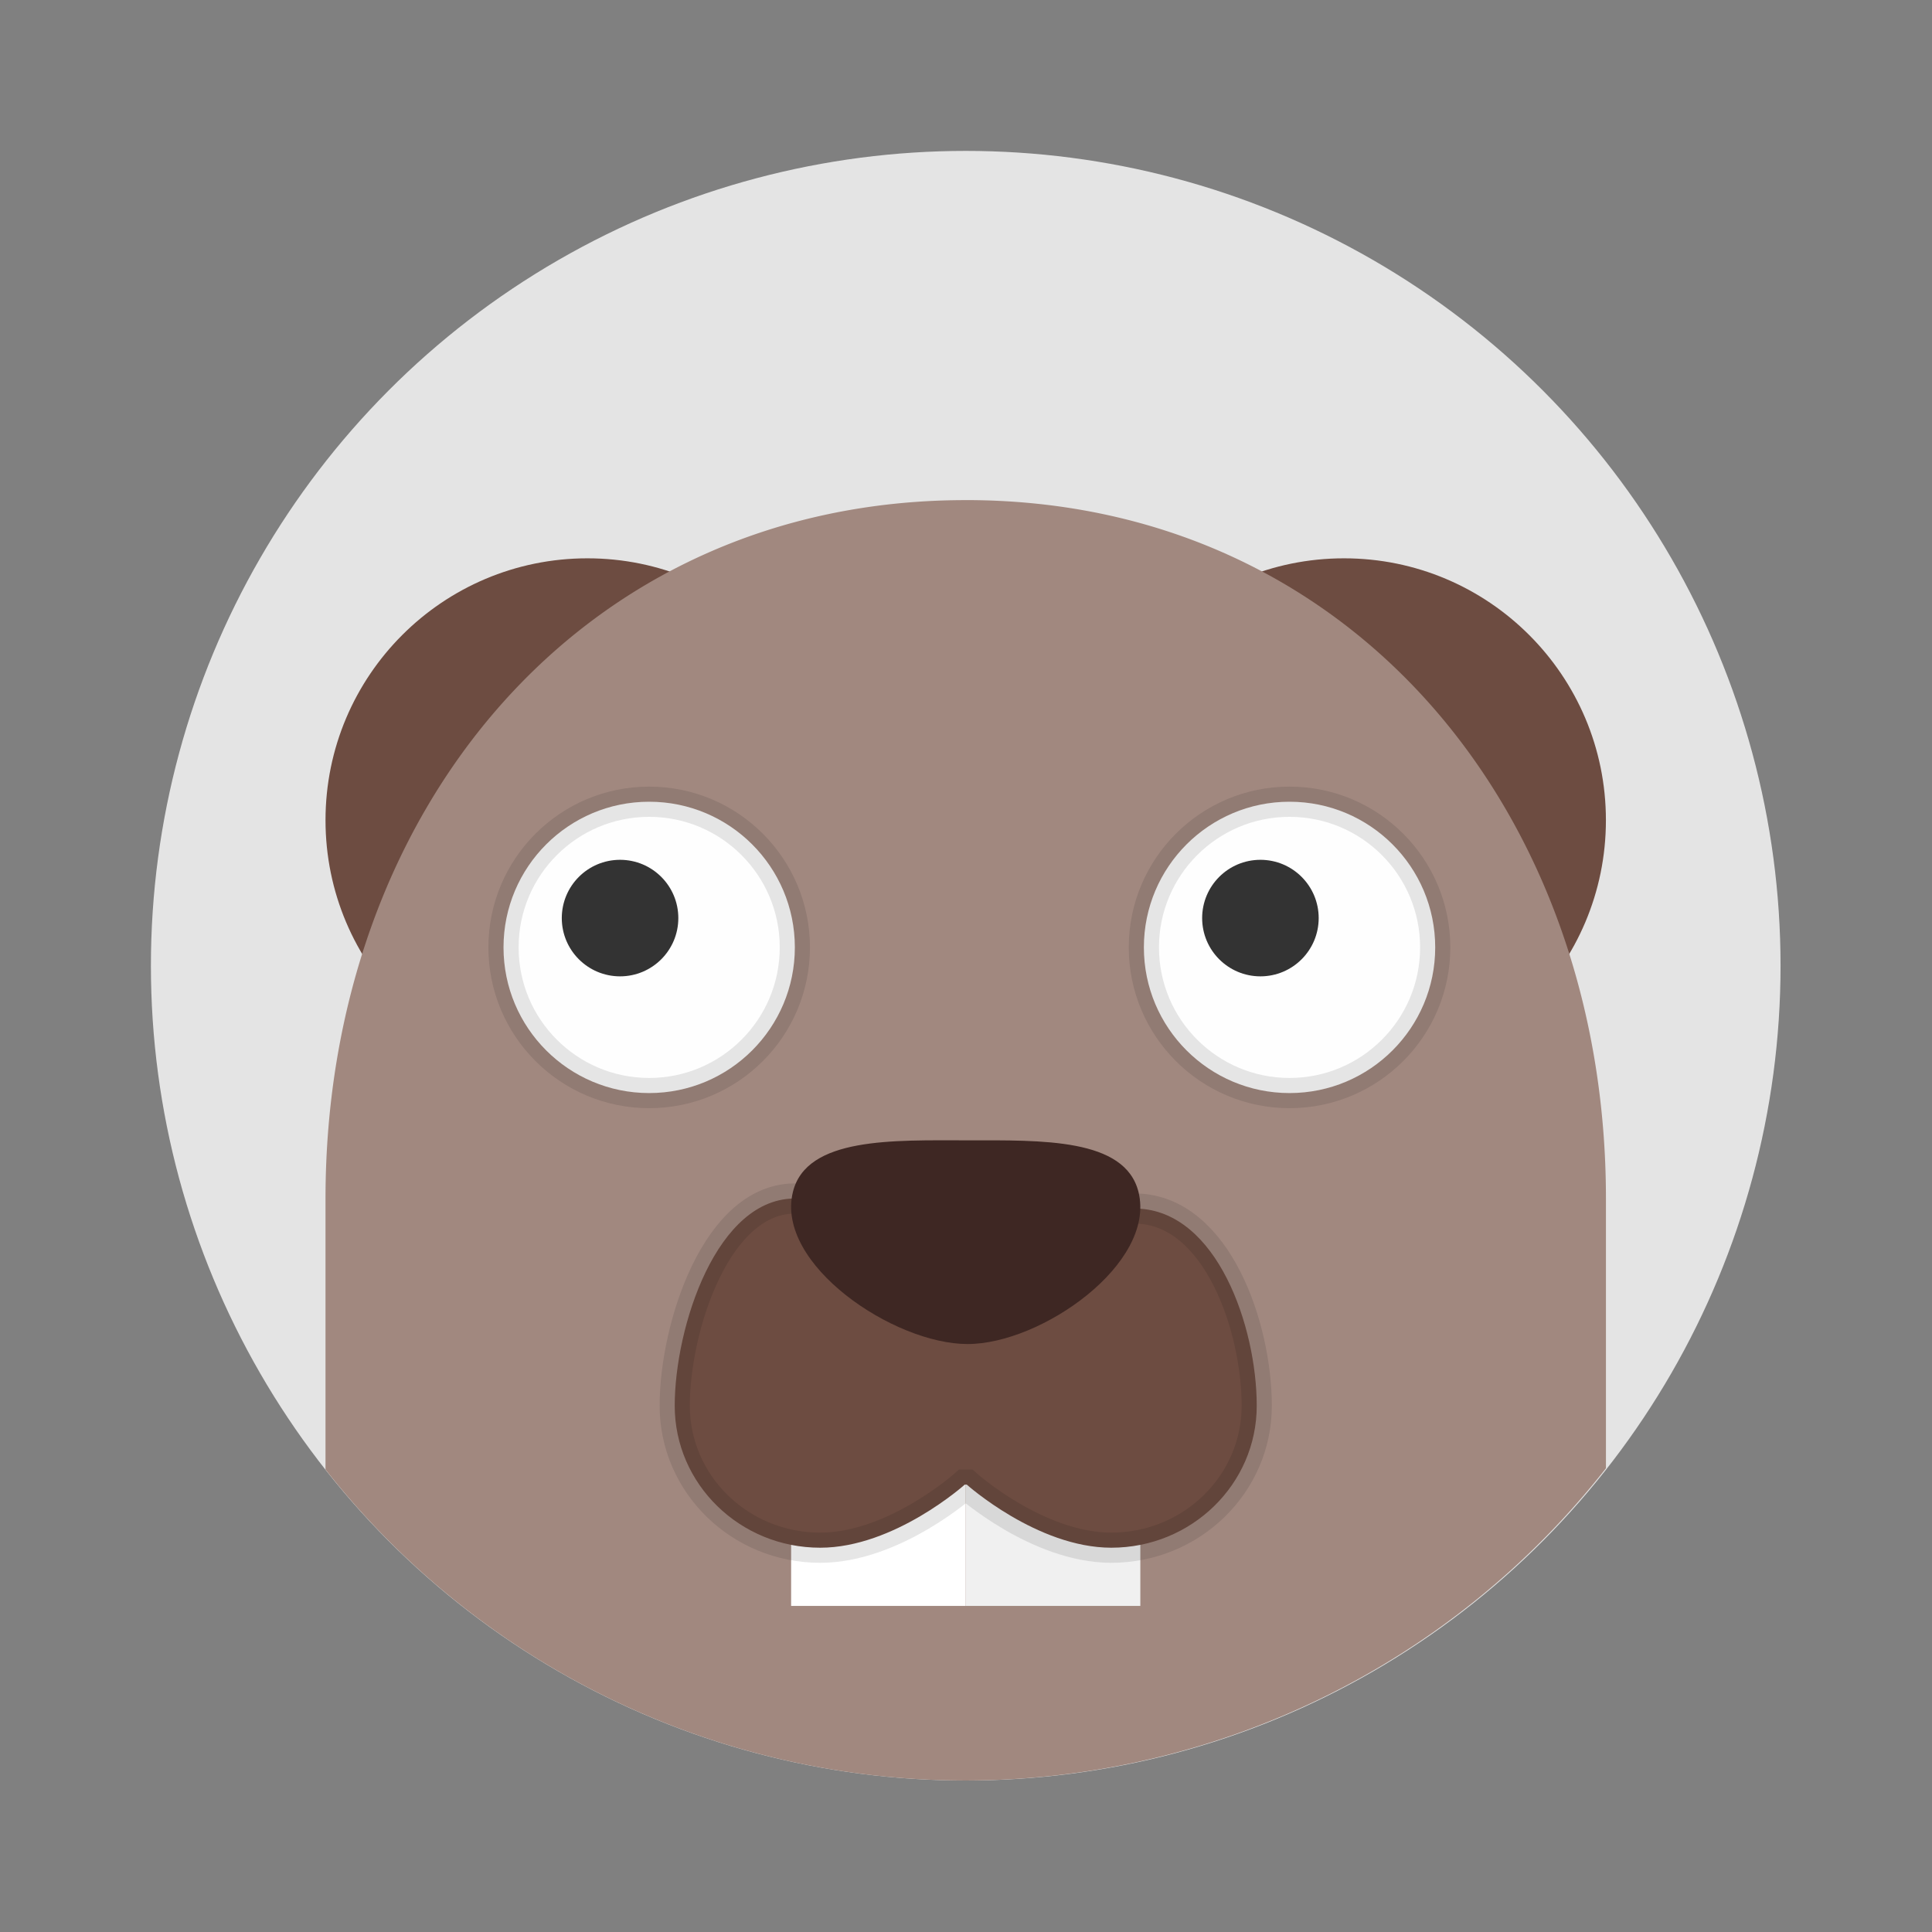
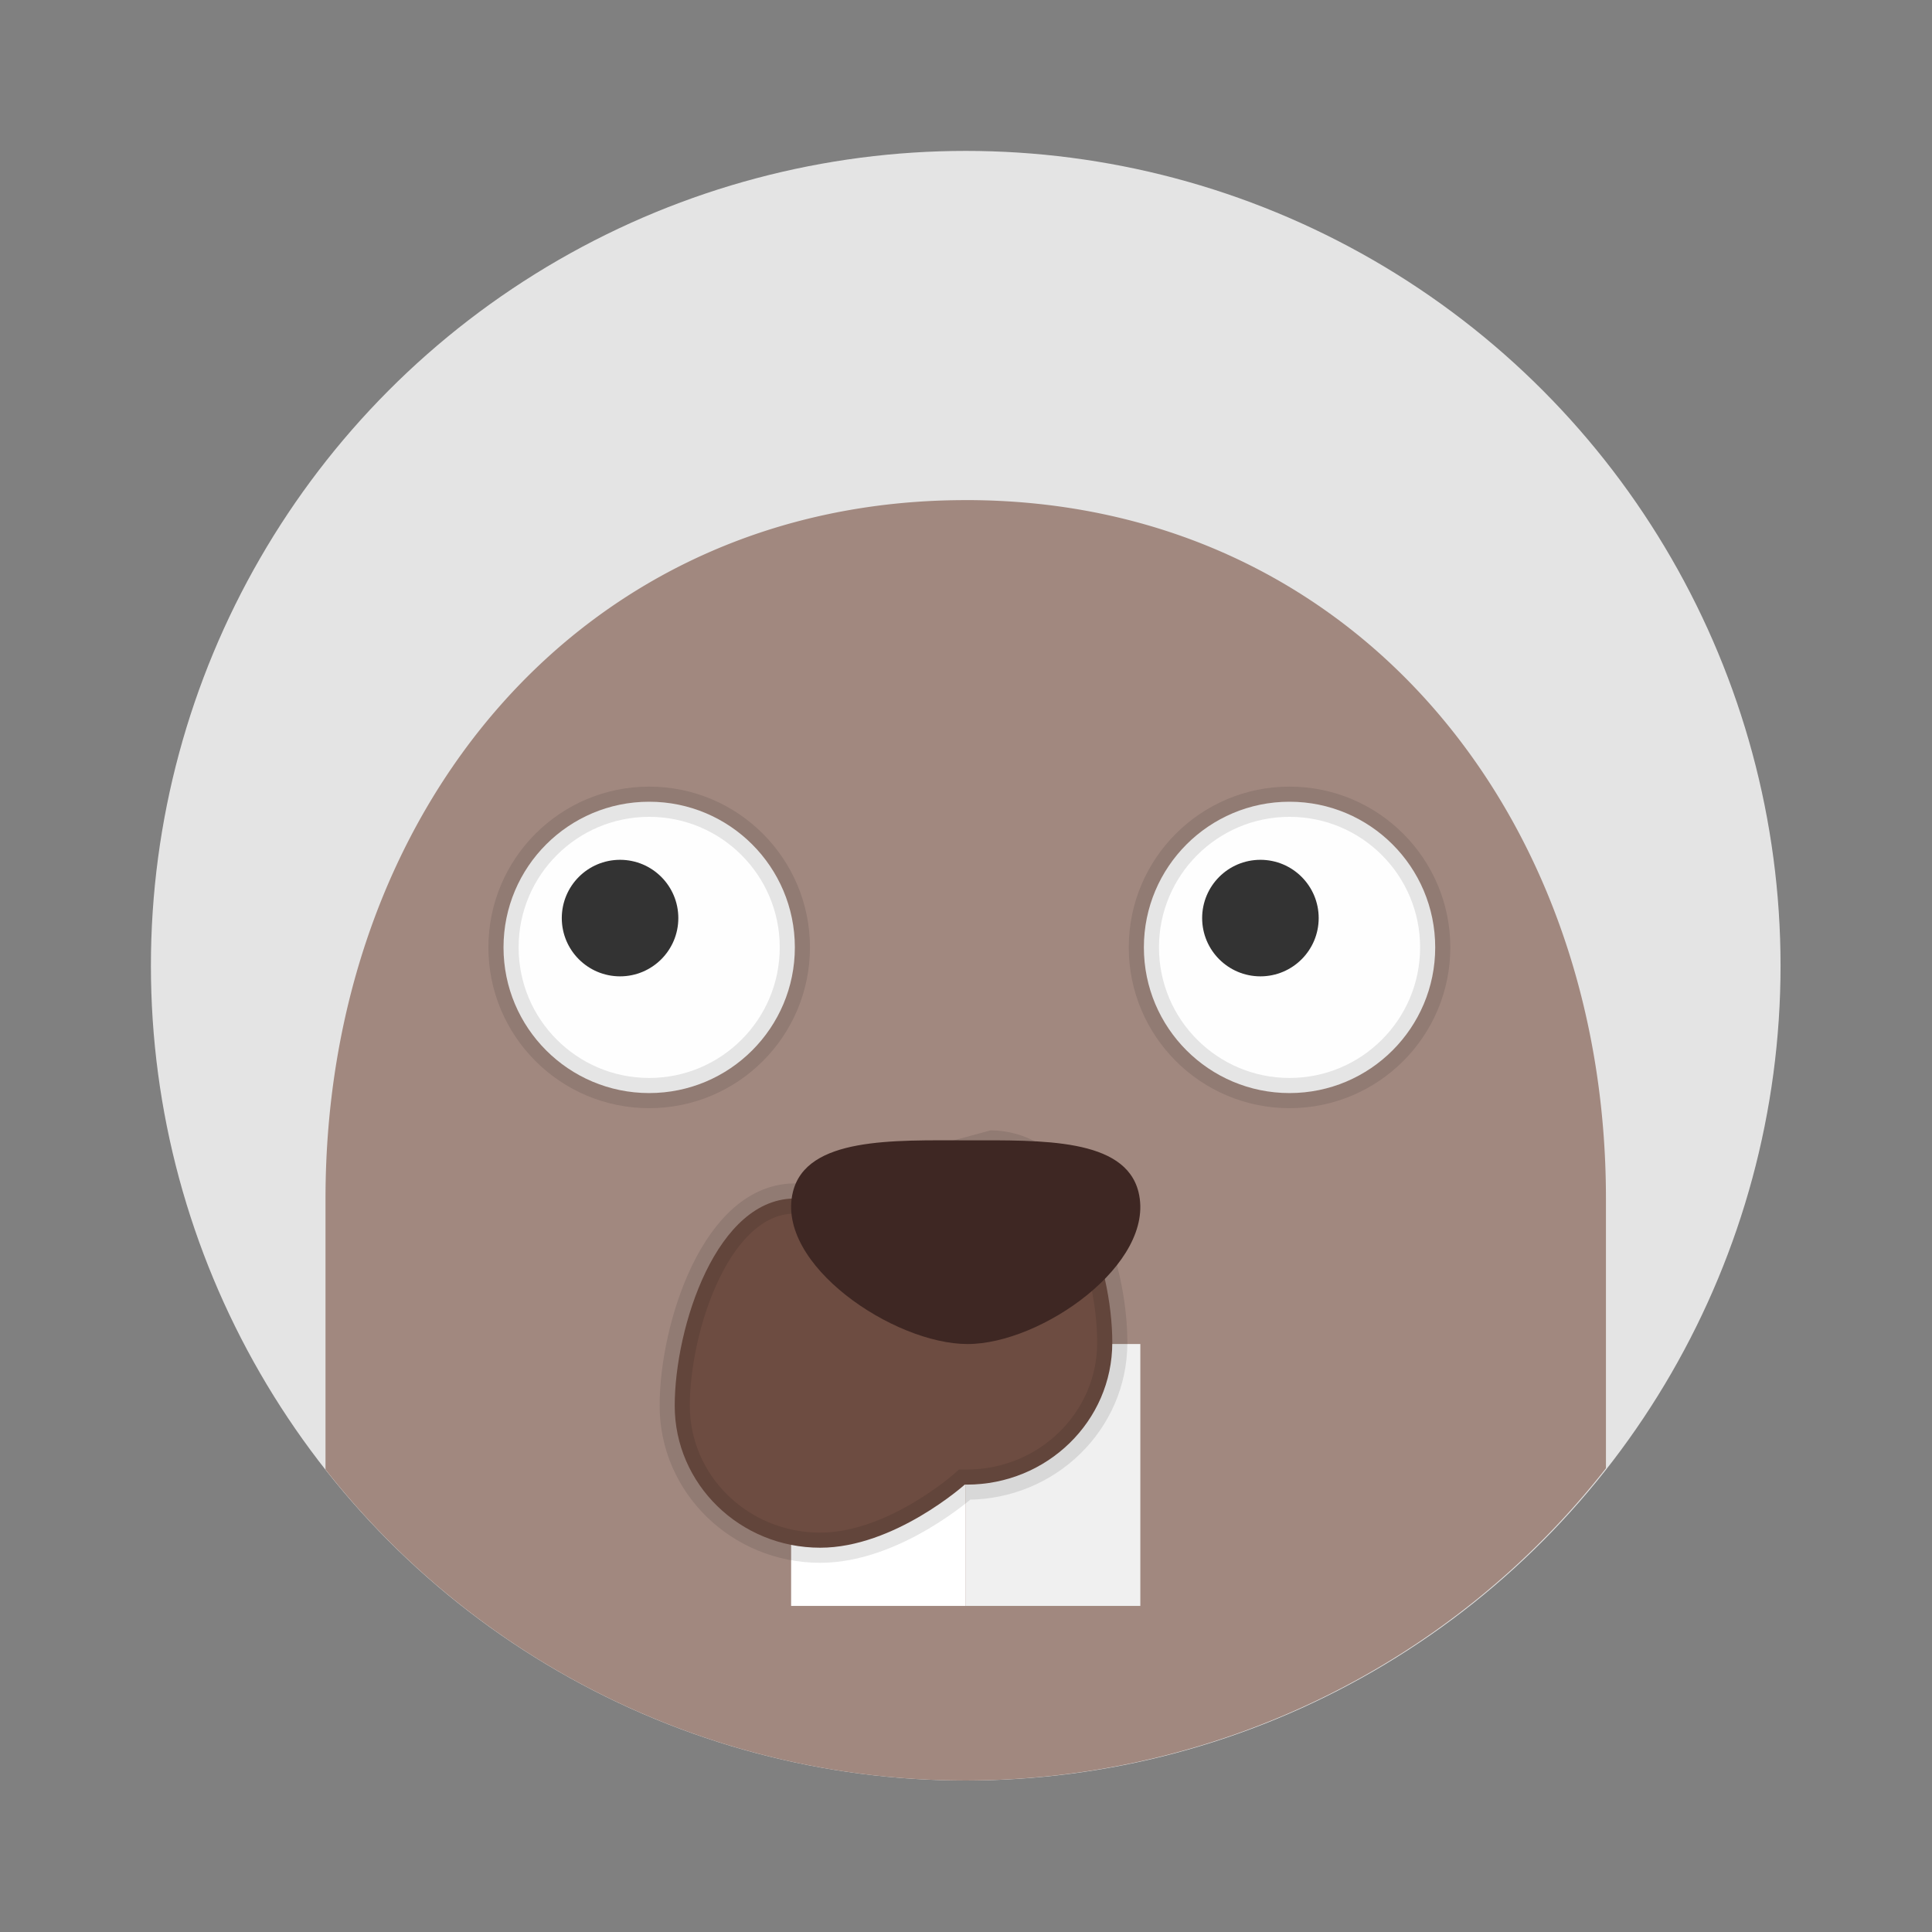
<svg xmlns="http://www.w3.org/2000/svg" width="64" height="64" version="1">
  <rect width="100%" height="100%" fill="#808080" stroke="none" />
  <g transform="translate(1.143 1.142) scale(.964)">
    <circle cx="32" cy="32.001" r="28" fill="#e4e4e4" />
    <g stroke-opacity=".098" stroke-width="1.037">
-       <circle cx="19" cy="27.001" r="9" fill="#6d4c41" />
-       <circle cx="44.999" cy="27.001" r="9" fill="#6d4c41" />
      <path fill="#a1887f" d="M32 16.001c-13.255 0-22 10.745-22 24v9.312A28 28 0 0 0 32 60a28 28 0 0 0 22-10.73V40c0-13.254-8.745-24-22-24z" />
    </g>
    <path fill="#fff" d="M26 46h6v8h-6z" />
    <path fill="#f0f0f0" d="M32 45h6v9h-6z" />
-     <path fill="#6d4c41" stroke="#000" stroke-opacity=".098" stroke-width="1.037" d="M26.204 40.001c-2.76-.082-4.204 4.426-4.204 7.12C22 49.816 24.24 52 27 52c2.545 0 4.966-2.168 4.966-2.168h.07S34.457 51.997 37 52c2.761 0 5-2.184 5-4.879s-1.356-6.694-4.116-6.775z" />
+     <path fill="#6d4c41" stroke="#000" stroke-opacity=".098" stroke-width="1.037" d="M26.204 40.001c-2.76-.082-4.204 4.426-4.204 7.12C22 49.816 24.24 52 27 52c2.545 0 4.966-2.168 4.966-2.168h.07c2.761 0 5-2.184 5-4.879s-1.356-6.694-4.116-6.775z" />
    <path fill="#3e2723" d="M37.938 39.781c.602 2.454-3.336 5.22-5.875 5.22s-6.606-2.737-6.003-5.22c.462-1.903 3.464-1.78 6.003-1.78s5.418-.085 5.875 1.78z" />
    <g transform="translate(-89.004 1532.2) scale(.219)">
      <circle cx="502.86" cy="-6853.1" r="22.857" fill="#fefefe" stroke="#000" stroke-opacity=".098" stroke-width="4.741" />
      <circle cx="-498.29" cy="-6857.7" r="9.143" fill="#333" transform="scale(-1 1)" />
    </g>
    <g transform="translate(-66.999 1532.2) scale(.219)">
      <circle cx="502.86" cy="-6853.1" r="22.857" fill="#fefefe" stroke="#000" stroke-opacity=".098" stroke-width="4.741" />
      <circle cx="-498.29" cy="-6857.7" r="9.143" fill="#333" transform="scale(-1 1)" />
    </g>
  </g>
</svg>